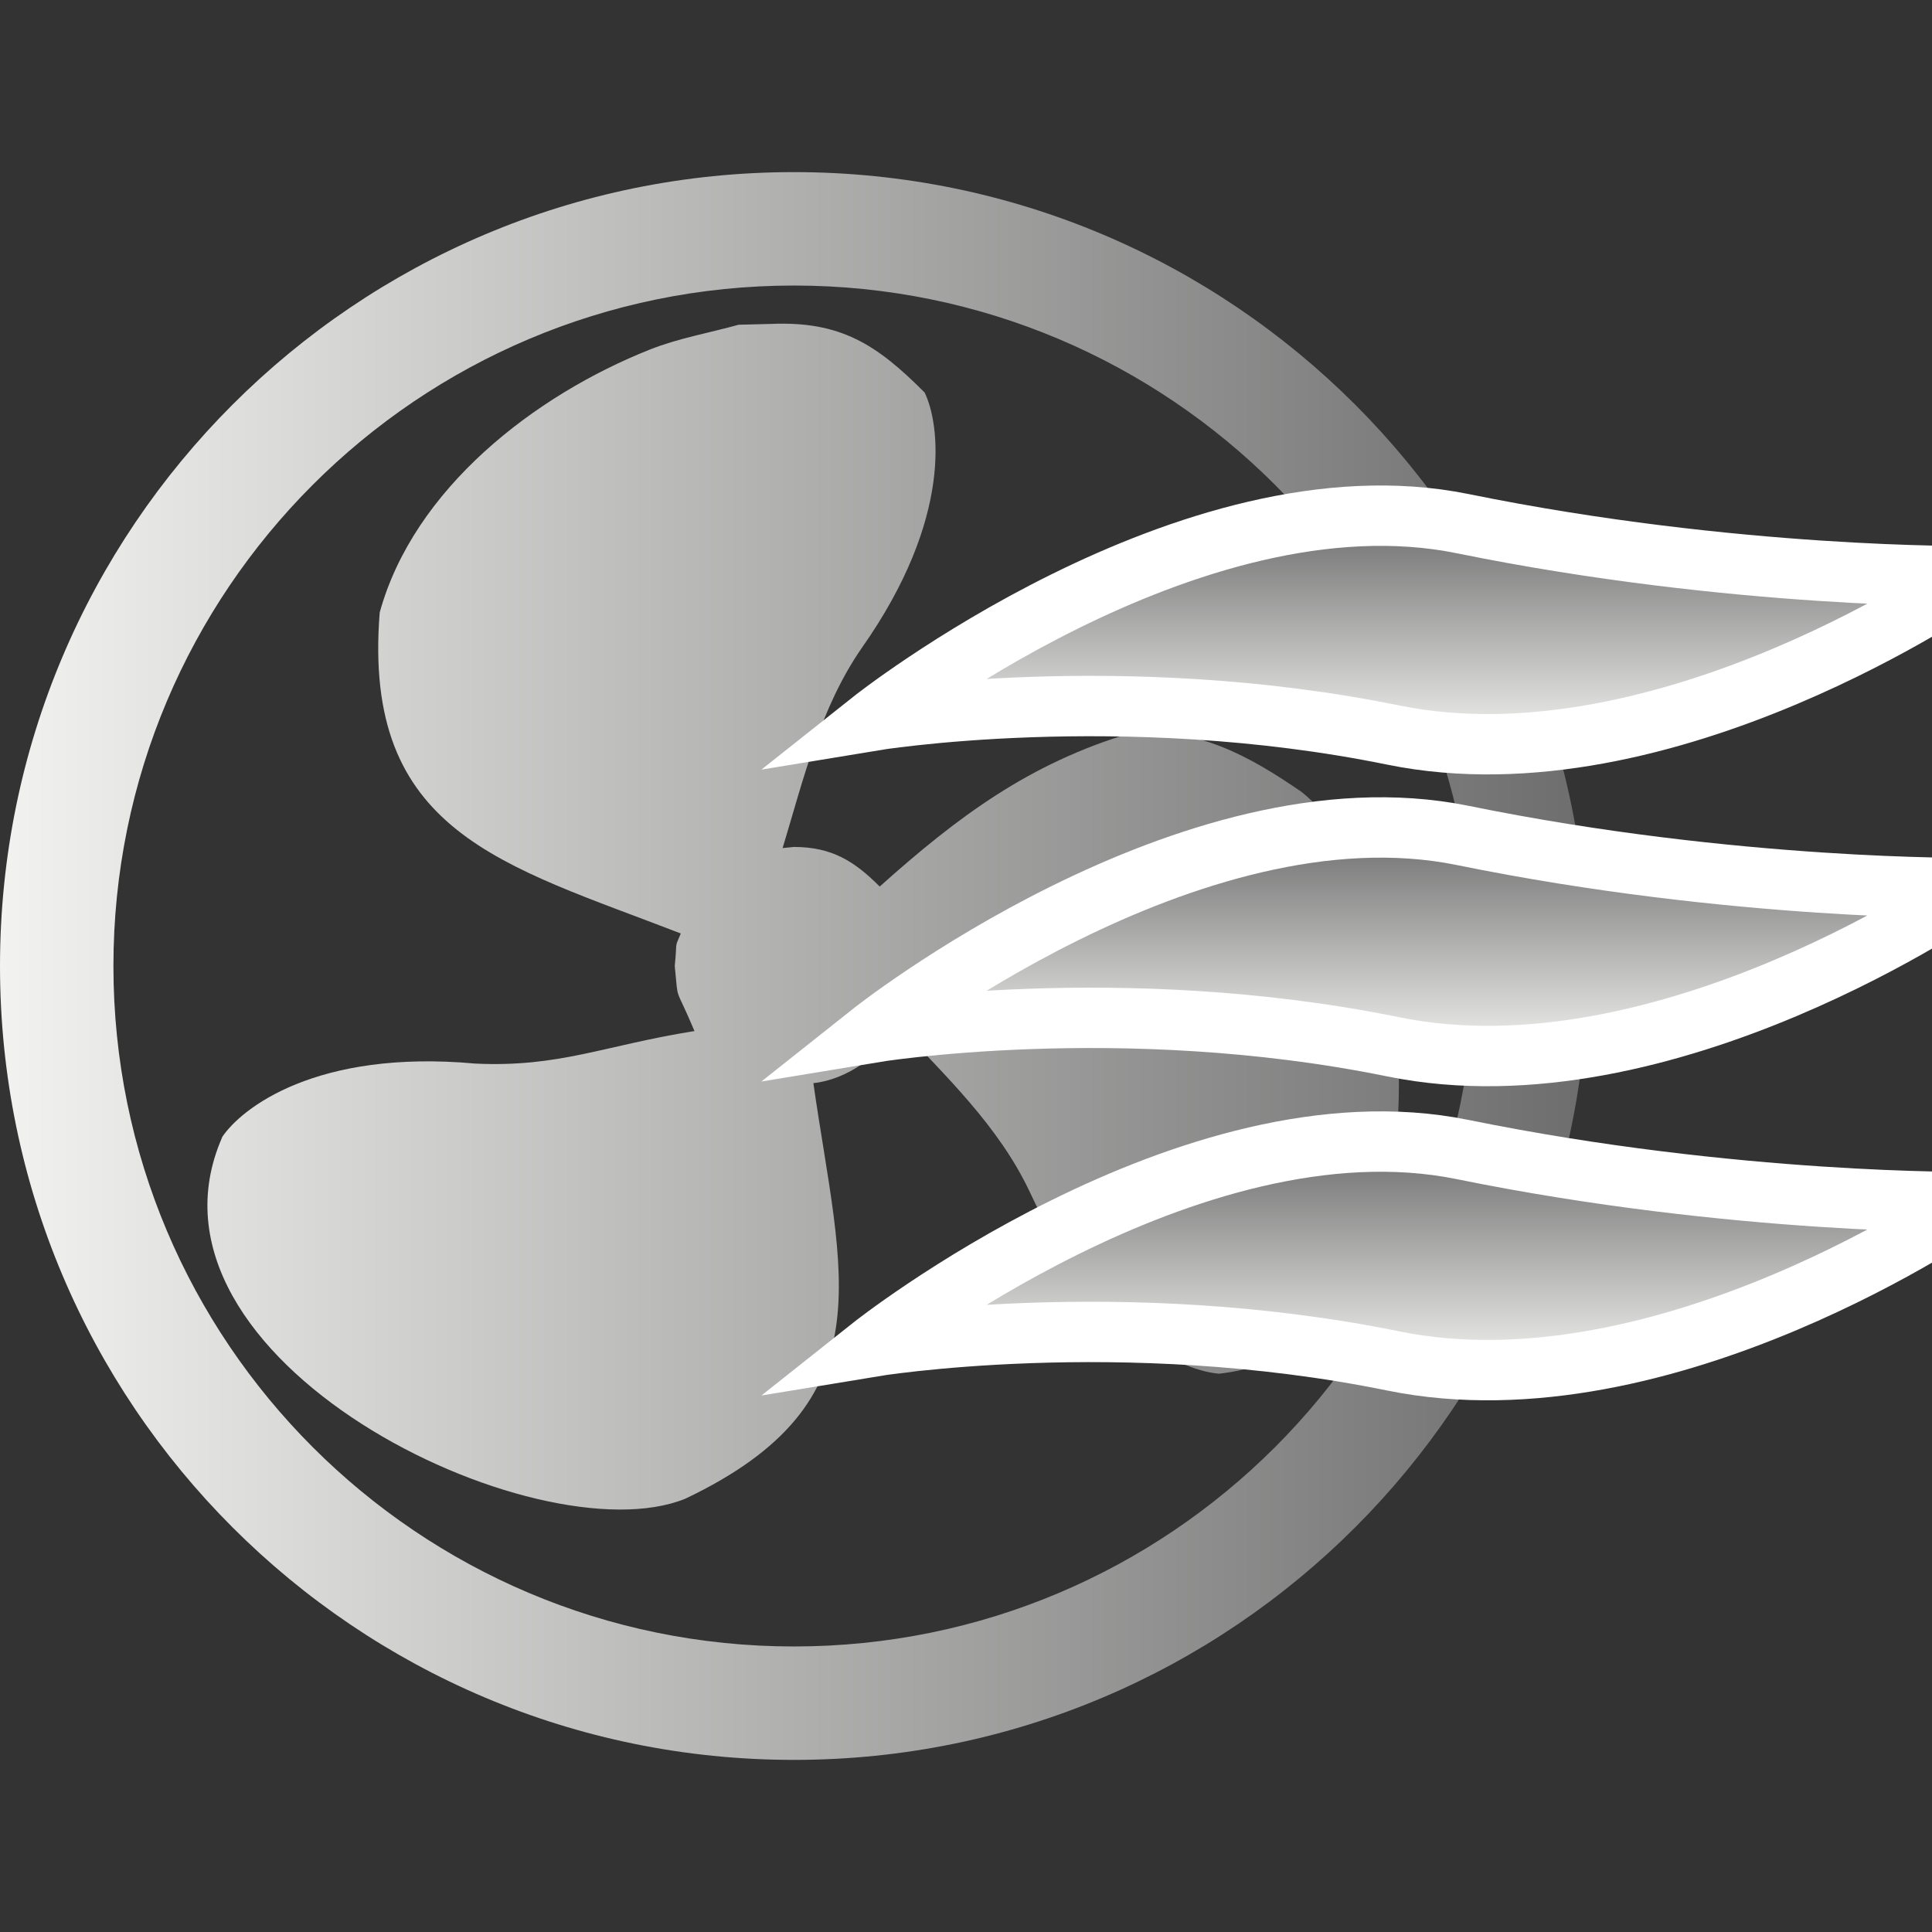
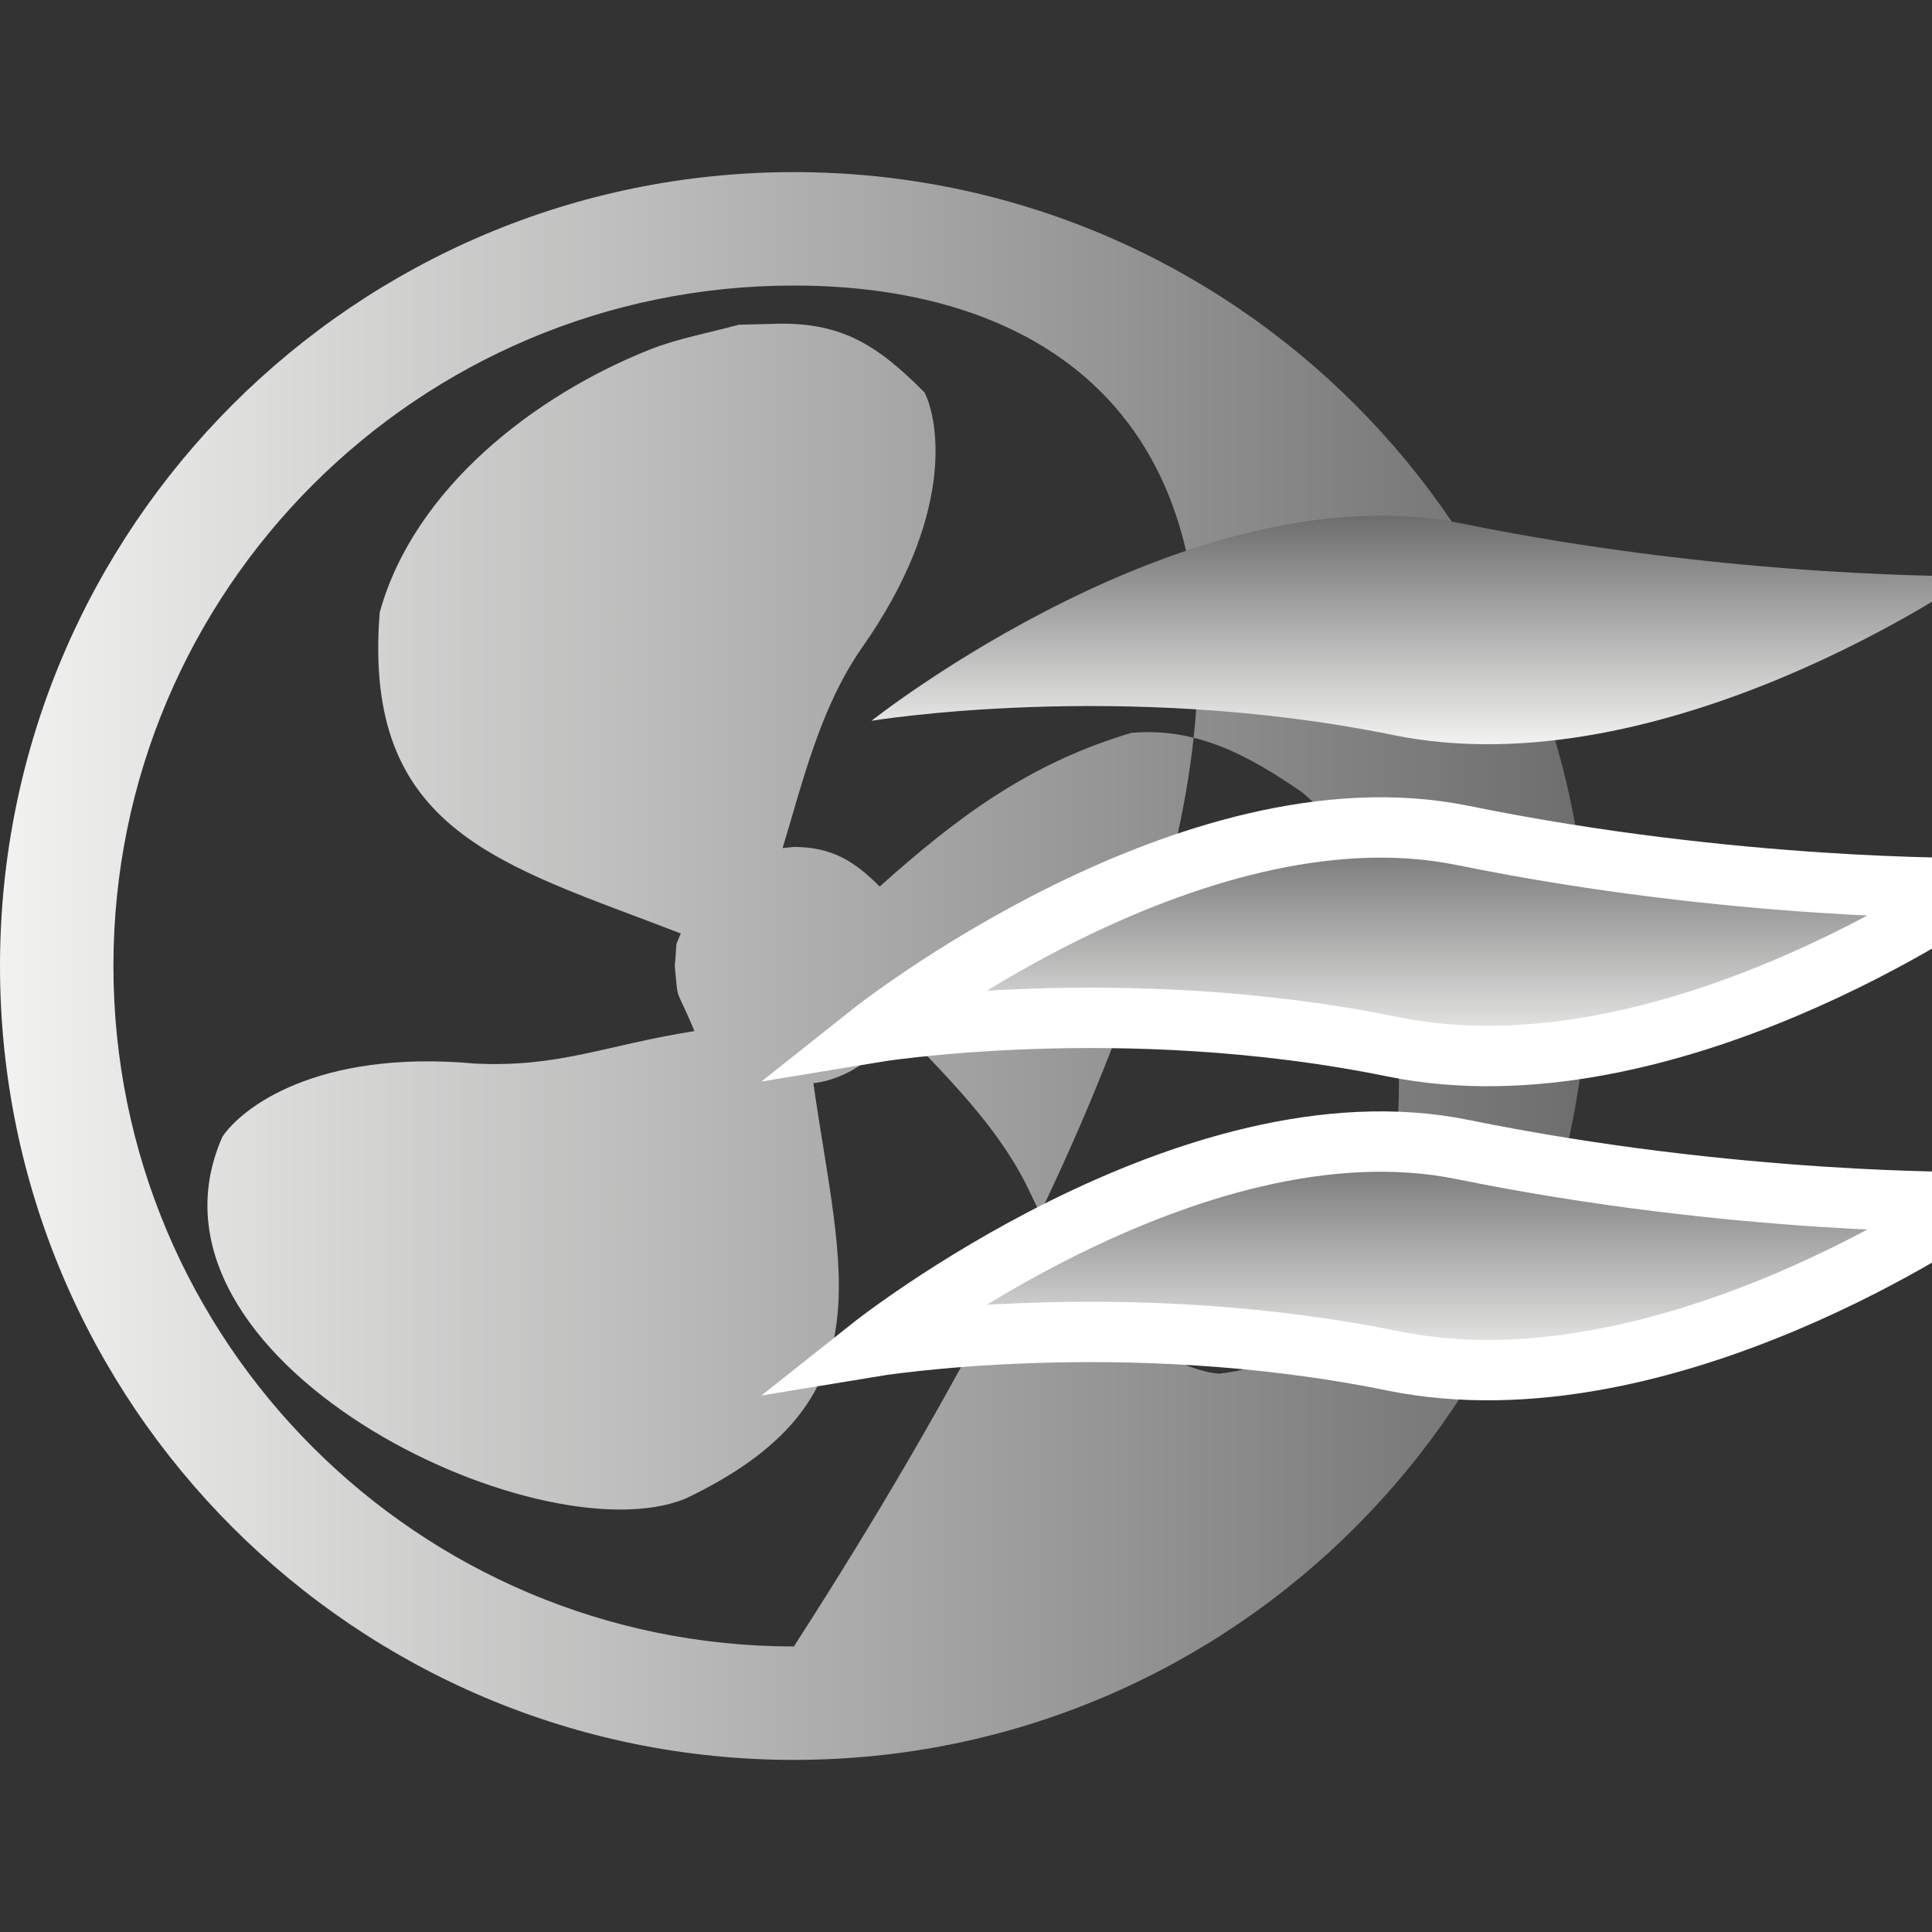
<svg xmlns="http://www.w3.org/2000/svg" version="1.1" x="0" y="0" width="24" height="24" viewBox="0, 0, 24, 24">
  <rect x="0" y="0" width="24" height="24" fill="#333333" stroke="none" />
  <defs>
    <linearGradient id="Gradient_1" gradientUnits="userSpaceOnUse" x1="0" y1="12" x2="19.723" y2="12">
      <stop offset="0" stop-color="#F2F2F1" />
      <stop offset="1" stop-color="#6C6D6C" />
    </linearGradient>
    <linearGradient id="Gradient_2" gradientUnits="userSpaceOnUse" x1="-9.245" y1="-17.663" x2="-6.406" y2="-17.663" gradientTransform="matrix(-0, -1, -1, 0, 0, 0)">
      <stop offset="0" stop-color="#F2F2F1" />
      <stop offset="1" stop-color="#6C6D6C" />
    </linearGradient>
    <linearGradient id="Gradient_3" gradientUnits="userSpaceOnUse" x1="-13.119" y1="-17.663" x2="-10.279" y2="-17.663" gradientTransform="matrix(-0, -1, -1, 0, 0, 0)">
      <stop offset="0" stop-color="#F2F2F1" />
      <stop offset="1" stop-color="#6C6D6C" />
    </linearGradient>
    <linearGradient id="Gradient_4" gradientUnits="userSpaceOnUse" x1="-17.02" y1="-17.663" x2="-14.181" y2="-17.663" gradientTransform="matrix(-0, -1, -1, 0, 0, 0)">
      <stop offset="0" stop-color="#F2F2F1" />
      <stop offset="1" stop-color="#6C6D6C" />
    </linearGradient>
  </defs>
  <g id="Layer_1">
    <g>
-       <path d="M9.862,2.138 C15.308,2.138 19.723,6.554 19.723,12 C19.723,17.446 15.308,21.862 9.862,21.862 C4.415,21.862 0,17.446 0,12 C0,6.554 4.415,2.138 9.862,2.138 z M9.862,3.547 C5.193,3.547 1.409,7.332 1.409,12 C1.409,16.668 5.193,20.453 9.862,20.453 C14.53,20.453 18.315,16.668 18.315,12 C18.315,7.332 14.53,3.547 9.862,3.547 z M9.573,4.024 L9.176,4.034 C8.809,4.136 8.43,4.201 8.076,4.341 C6.642,4.91 5.141,6.069 4.717,7.608 C4.498,10.345 6.242,10.739 8.457,11.596 C8.374,11.794 8.416,11.664 8.382,12 C8.431,12.482 8.374,12.206 8.627,12.808 C7.502,12.988 6.946,13.262 5.902,13.212 C3.926,13.033 2.996,13.77 2.759,14.126 L2.759,14.13 C1.551,16.889 6.673,19.363 8.512,18.618 C11.045,17.414 10.445,15.845 10.104,13.455 C10.515,13.413 10.978,13.1 11.135,12.715 C11.743,13.363 12.404,13.986 12.789,14.8 C13.622,16.601 14.725,17.037 15.152,17.065 L15.155,17.063 C18.15,16.73 17.731,11.057 16.166,9.836 C15.521,9.392 14.872,9.032 14.054,9.104 C12.792,9.479 11.901,10.142 10.928,11.013 C10.611,10.695 10.332,10.522 9.862,10.521 L9.722,10.535 C9.98,9.682 10.19,8.794 10.704,8.051 C11.847,6.429 11.673,5.255 11.484,4.872 L11.48,4.87 C10.891,4.28 10.442,3.986 9.573,4.024 z" fill="url(#Gradient_1)" />
+       <path d="M9.862,2.138 C15.308,2.138 19.723,6.554 19.723,12 C19.723,17.446 15.308,21.862 9.862,21.862 C4.415,21.862 0,17.446 0,12 C0,6.554 4.415,2.138 9.862,2.138 z M9.862,3.547 C5.193,3.547 1.409,7.332 1.409,12 C1.409,16.668 5.193,20.453 9.862,20.453 C18.315,7.332 14.53,3.547 9.862,3.547 z M9.573,4.024 L9.176,4.034 C8.809,4.136 8.43,4.201 8.076,4.341 C6.642,4.91 5.141,6.069 4.717,7.608 C4.498,10.345 6.242,10.739 8.457,11.596 C8.374,11.794 8.416,11.664 8.382,12 C8.431,12.482 8.374,12.206 8.627,12.808 C7.502,12.988 6.946,13.262 5.902,13.212 C3.926,13.033 2.996,13.77 2.759,14.126 L2.759,14.13 C1.551,16.889 6.673,19.363 8.512,18.618 C11.045,17.414 10.445,15.845 10.104,13.455 C10.515,13.413 10.978,13.1 11.135,12.715 C11.743,13.363 12.404,13.986 12.789,14.8 C13.622,16.601 14.725,17.037 15.152,17.065 L15.155,17.063 C18.15,16.73 17.731,11.057 16.166,9.836 C15.521,9.392 14.872,9.032 14.054,9.104 C12.792,9.479 11.901,10.142 10.928,11.013 C10.611,10.695 10.332,10.522 9.862,10.521 L9.722,10.535 C9.98,9.682 10.19,8.794 10.704,8.051 C11.847,6.429 11.673,5.255 11.484,4.872 L11.48,4.87 C10.891,4.28 10.442,3.986 9.573,4.024 z" fill="url(#Gradient_1)" />
      <g>
        <g>
          <path d="M24.5,7.157 C24.5,7.157 21.558,7.195 18.17,6.505 C14.782,5.815 10.826,8.954 10.826,8.954 C10.826,8.954 13.924,8.441 17.307,9.131 C20.691,9.821 24.5,7.157 24.5,7.157 z" fill="url(#Gradient_2)" />
-           <path d="M24.5,7.157 C24.5,7.157 21.558,7.195 18.17,6.505 C14.782,5.815 10.826,8.954 10.826,8.954 C10.826,8.954 13.924,8.441 17.307,9.131 C20.691,9.821 24.5,7.157 24.5,7.157 z" fill-opacity="0" stroke="#FFFFFF" stroke-width="0.75" />
        </g>
        <g>
          <path d="M24.5,11.031 C24.5,11.031 21.558,11.069 18.17,10.378 C14.782,9.688 10.826,12.828 10.826,12.828 C10.826,12.828 13.924,12.314 17.307,13.004 C20.691,13.695 24.5,11.031 24.5,11.031 z" fill="url(#Gradient_3)" />
          <path d="M24.5,11.031 C24.5,11.031 21.558,11.069 18.17,10.378 C14.782,9.688 10.826,12.828 10.826,12.828 C10.826,12.828 13.924,12.314 17.307,13.004 C20.691,13.695 24.5,11.031 24.5,11.031 z" fill-opacity="0" stroke="#FFFFFF" stroke-width="0.75" />
        </g>
        <g>
          <path d="M24.5,14.932 C24.5,14.932 21.558,14.97 18.17,14.28 C14.782,13.59 10.826,16.729 10.826,16.729 C10.826,16.729 13.924,16.216 17.307,16.906 C20.691,17.596 24.5,14.932 24.5,14.932 z" fill="url(#Gradient_4)" />
          <path d="M24.5,14.932 C24.5,14.932 21.558,14.97 18.17,14.28 C14.782,13.59 10.826,16.729 10.826,16.729 C10.826,16.729 13.924,16.216 17.307,16.906 C20.691,17.596 24.5,14.932 24.5,14.932 z" fill-opacity="0" stroke="#FFFFFF" stroke-width="0.75" />
        </g>
      </g>
    </g>
  </g>
</svg>